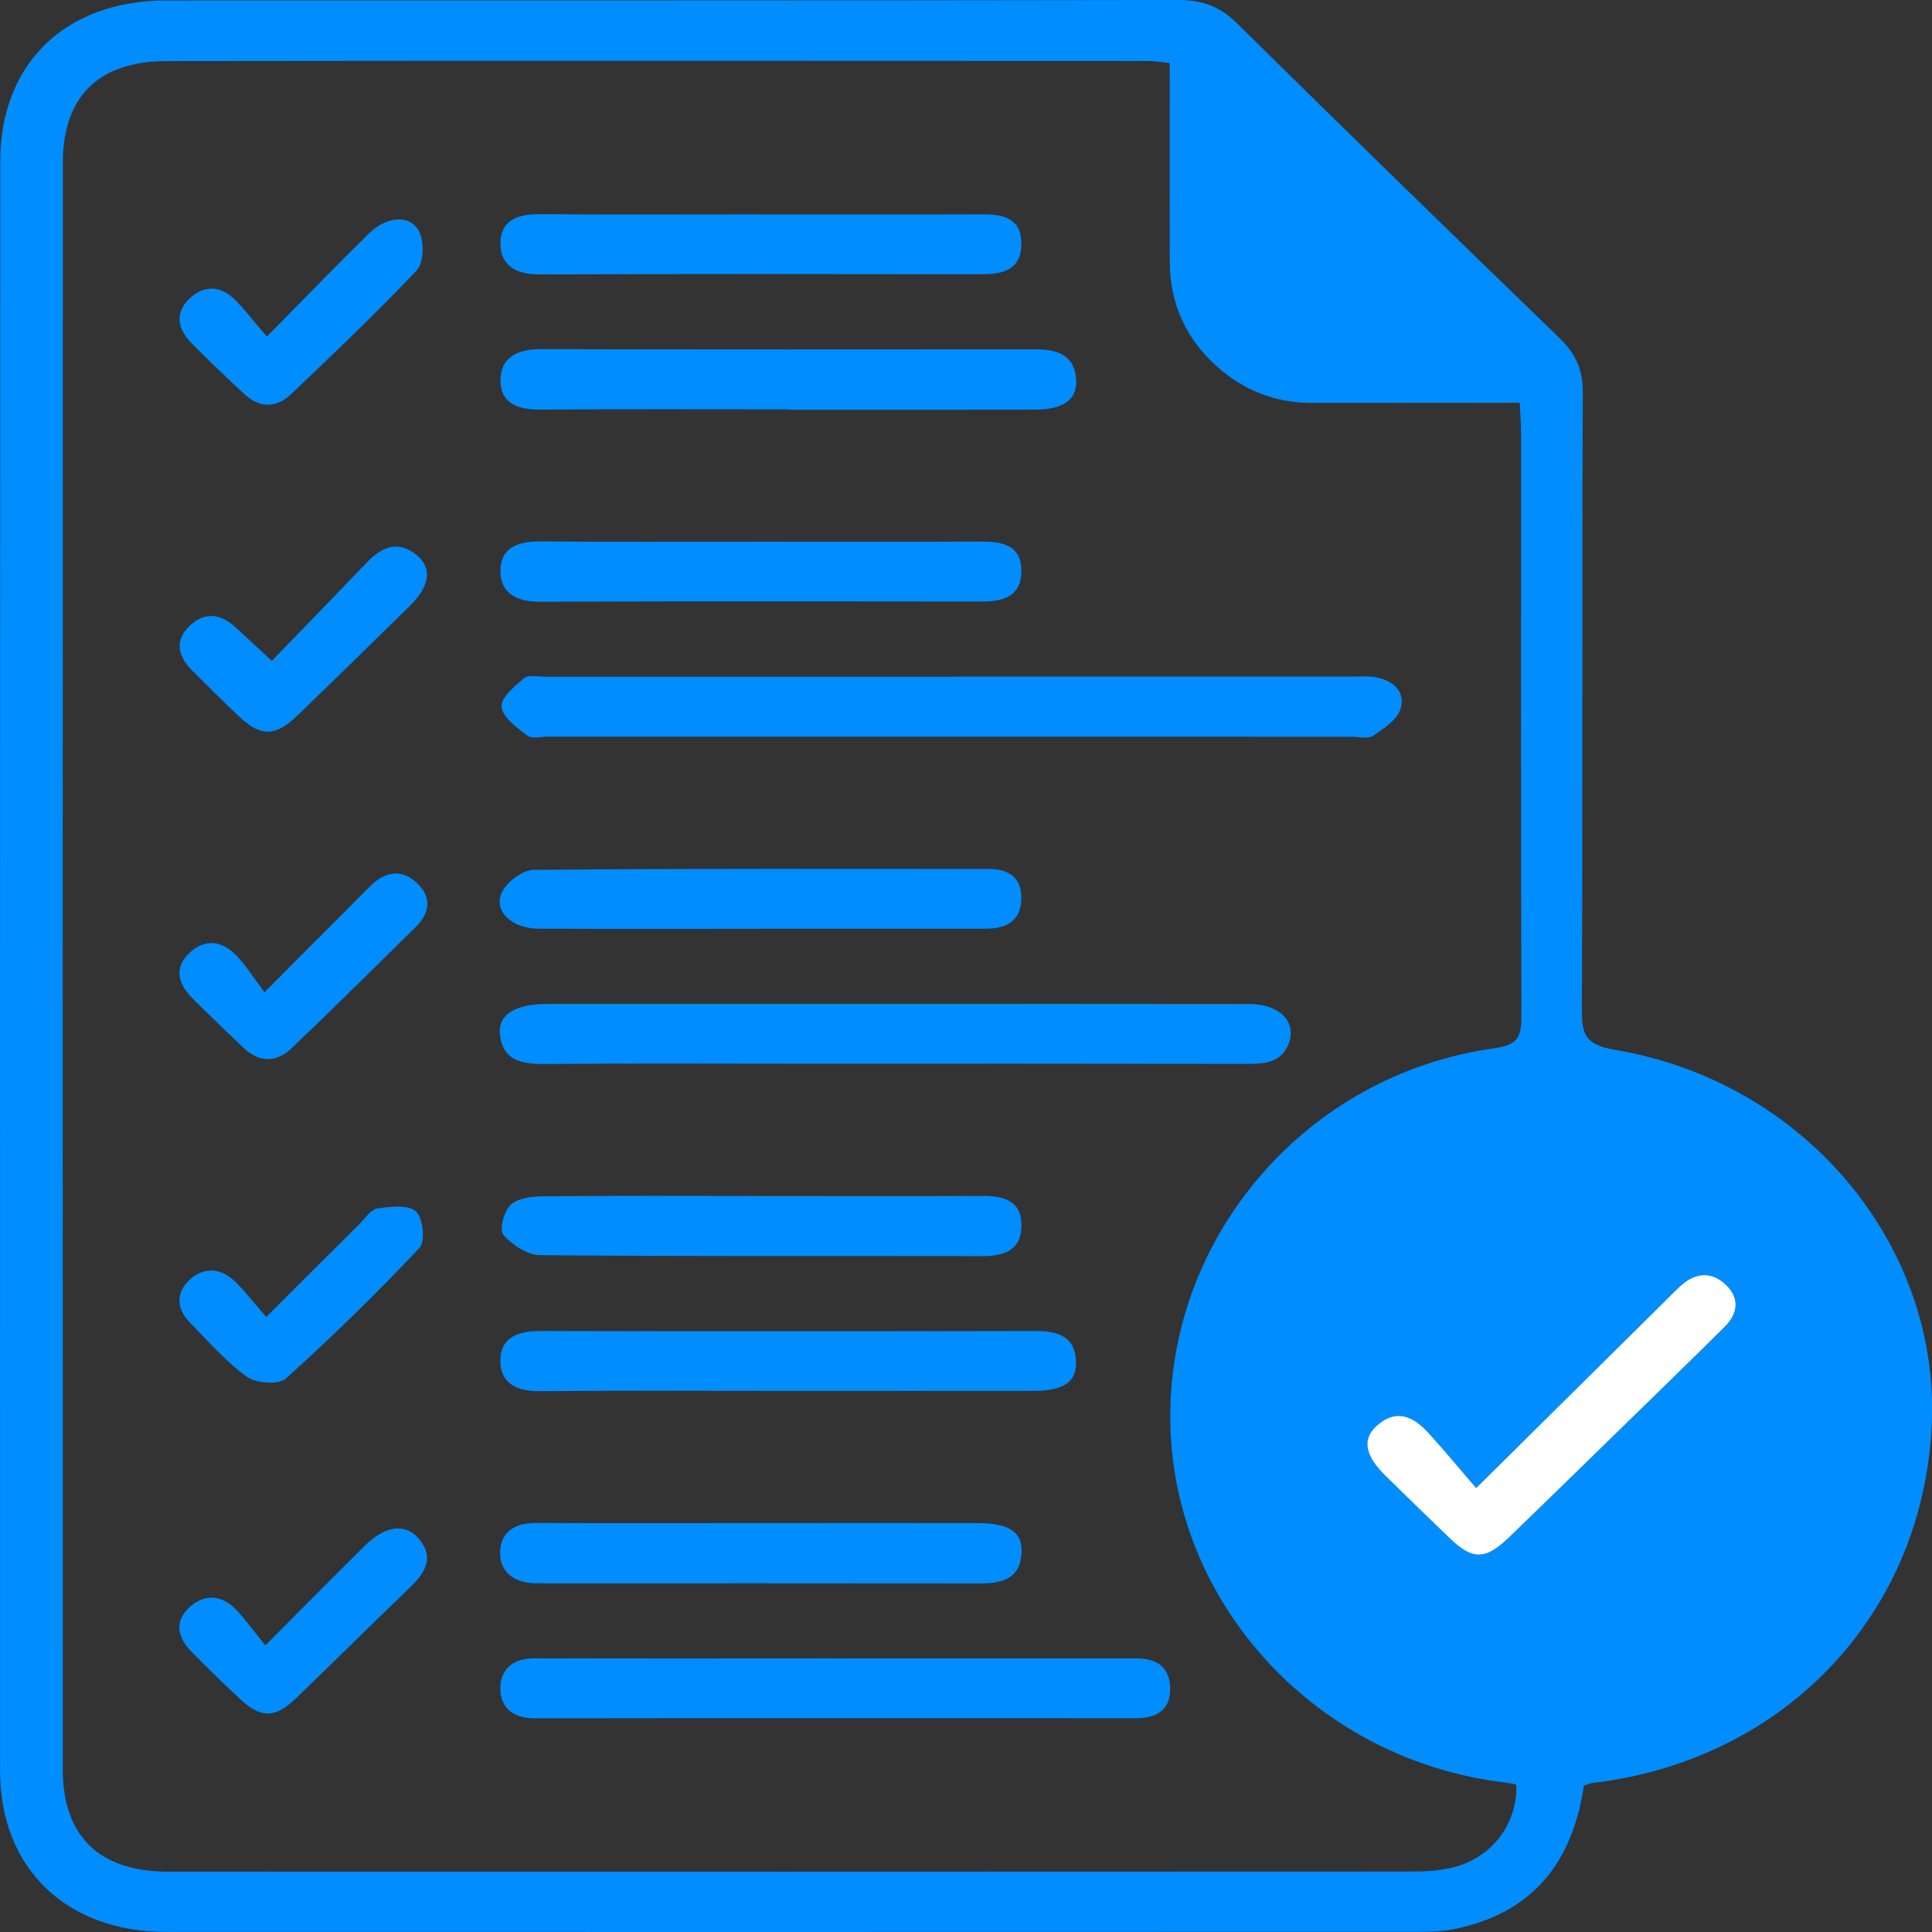
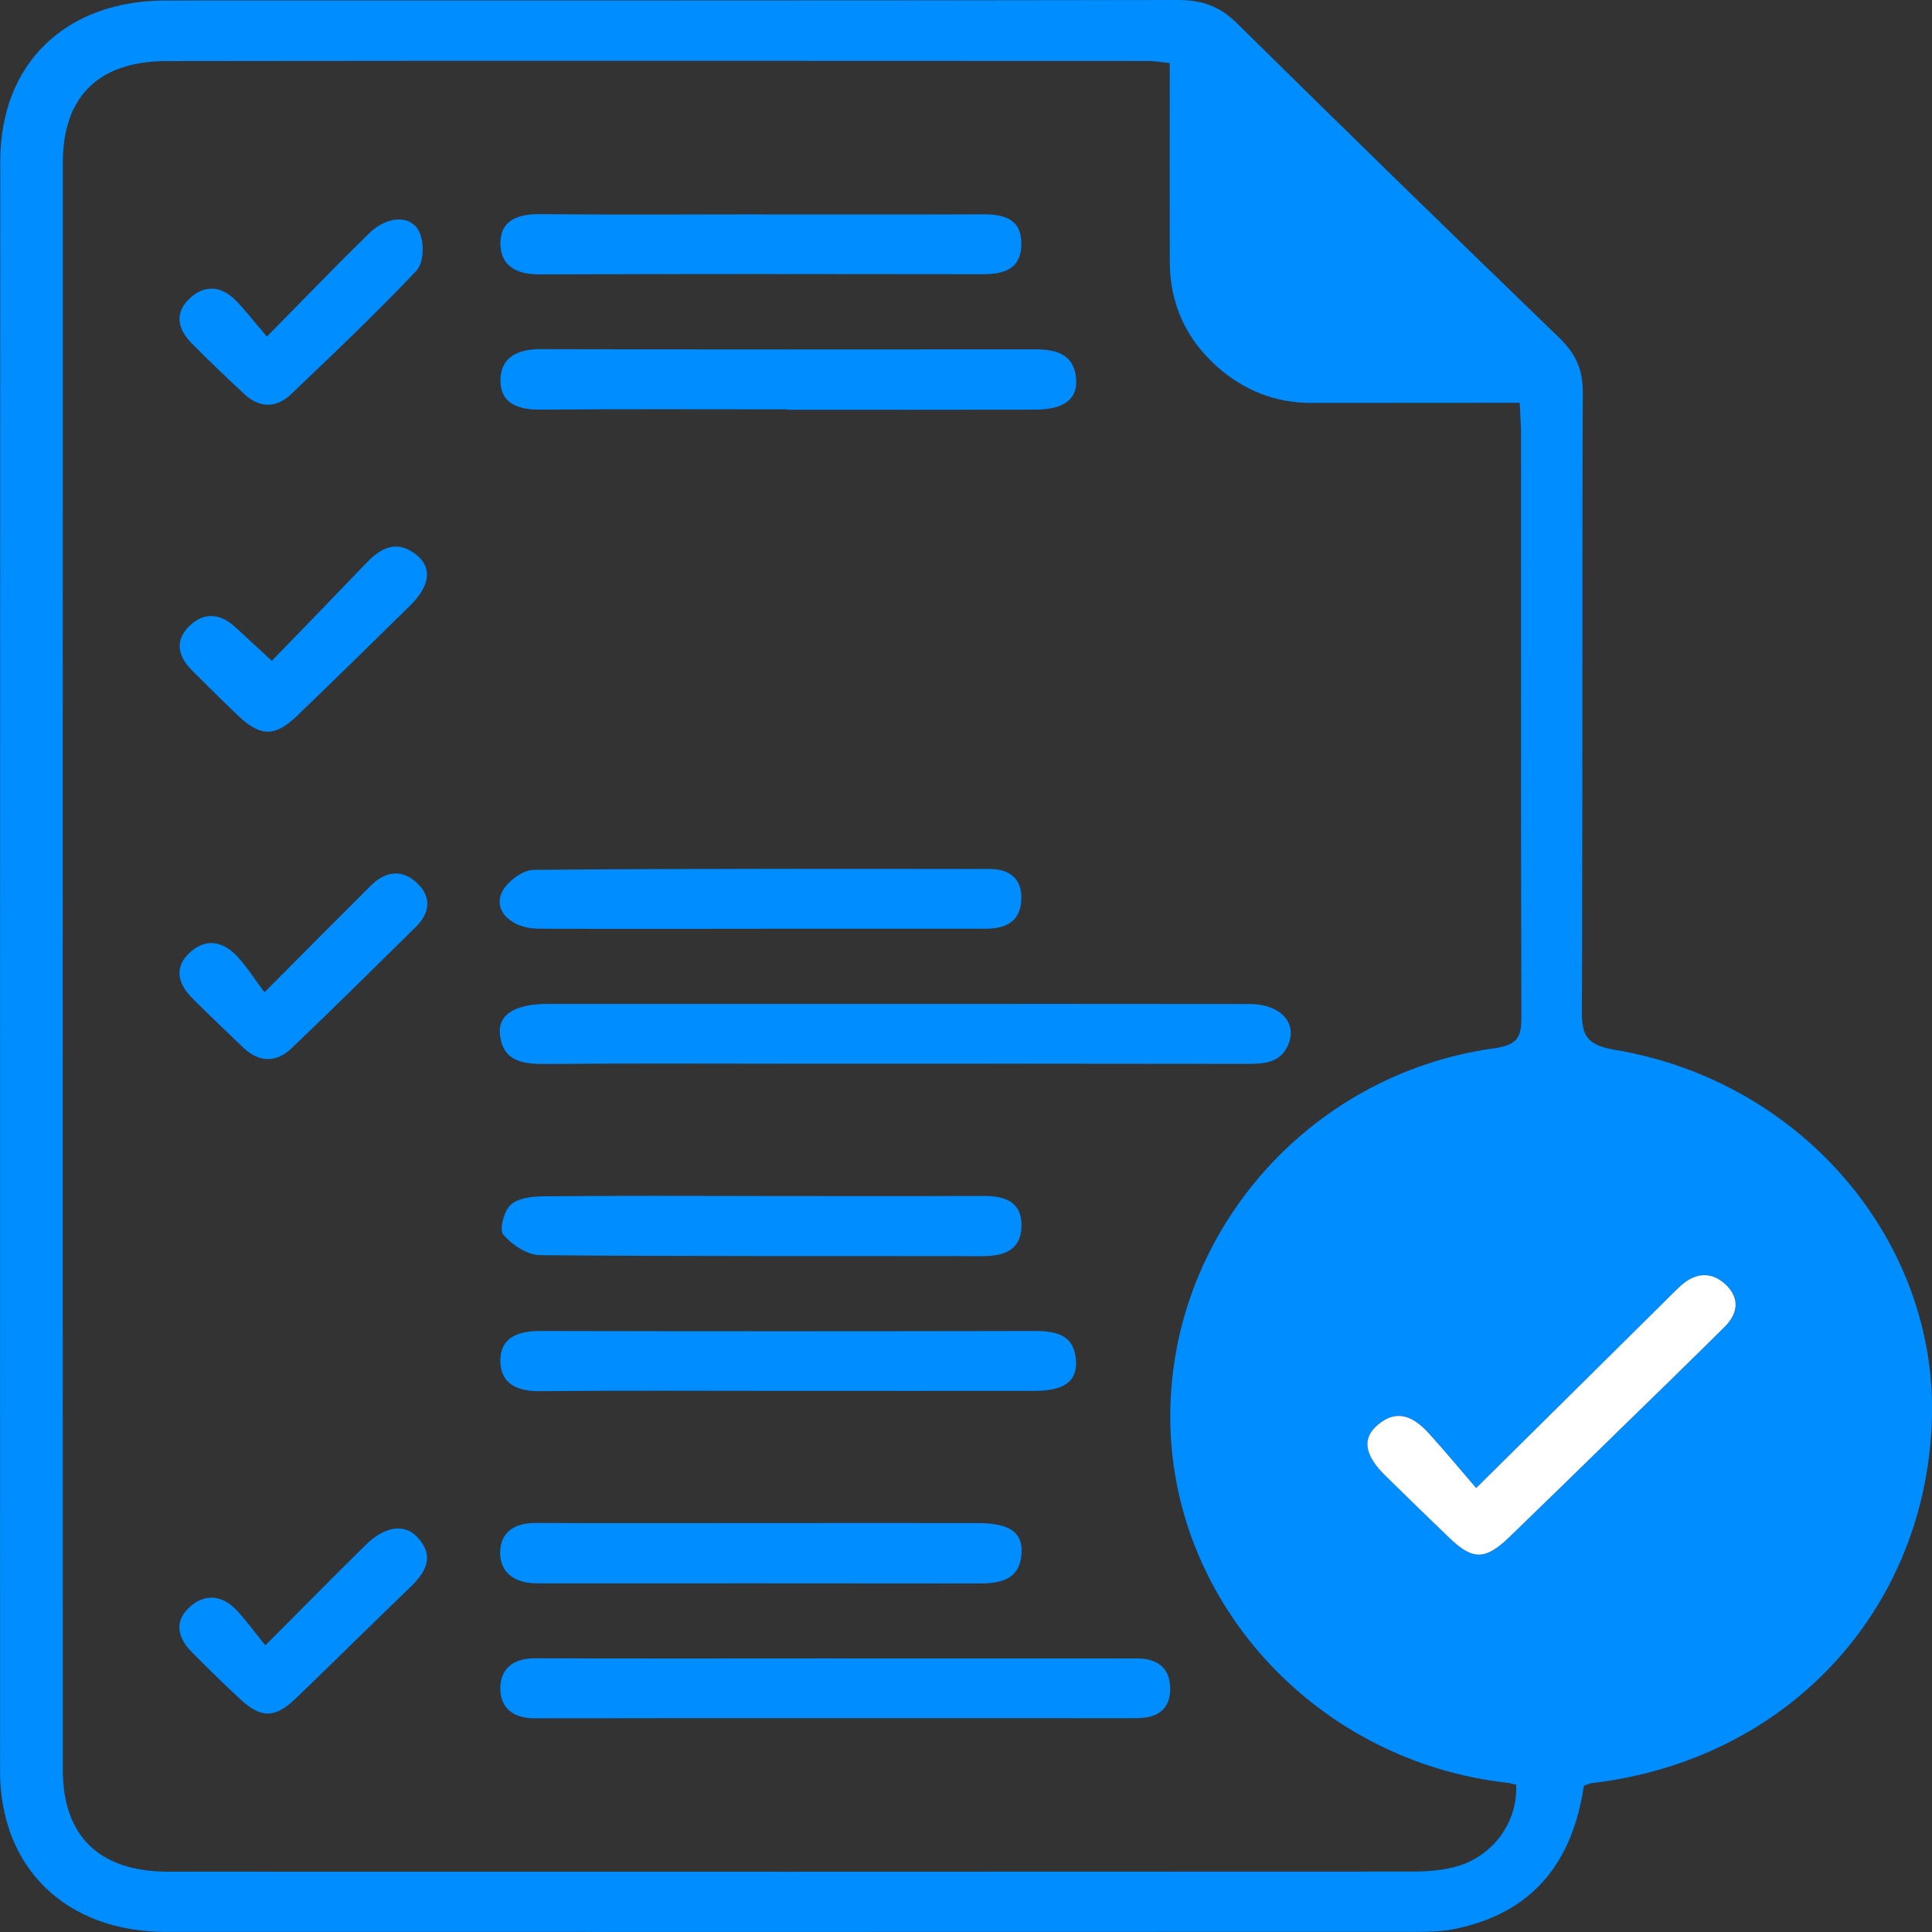
<svg xmlns="http://www.w3.org/2000/svg" width="55" height="55" viewBox="0 0 55 55" fill="none">
  <rect x="0" y="0" width="55" height="55" fill="#333333" stroke="none" />
  <g clip-path="url(#clip0_5_1240)">
    <path d="M45.09 50.832C44.769 53.008 43.646 54.47 41.375 54.921C41.046 54.986 40.701 54.995 40.364 54.995C28.486 54.998 16.607 55 4.728 54.997C1.886 54.997 0.002 53.18 0.002 50.419C0 35.145 0 19.867 0.008 4.588C0.008 1.807 1.866 0.015 4.725 0.014C14.332 0.011 23.94 0.018 33.547 0C34.225 0 34.725 0.182 35.206 0.655C38.253 3.661 41.317 6.648 44.395 9.622C44.854 10.067 45.061 10.522 45.059 11.163C45.037 17.019 45.058 22.875 45.033 28.732C45.029 29.437 45.116 29.741 45.976 29.887C51.331 30.783 55.196 35.382 54.995 40.488C54.781 45.923 50.819 50.123 45.308 50.762C45.258 50.768 45.211 50.794 45.094 50.834L45.09 50.832ZM33.301 1.794C33.041 1.768 32.865 1.736 32.69 1.736C23.372 1.733 14.053 1.726 4.736 1.739C2.803 1.742 1.789 2.756 1.789 4.628C1.786 19.876 1.784 35.126 1.788 50.374C1.788 52.276 2.828 53.283 4.795 53.283C16.593 53.286 28.39 53.286 40.187 53.28C40.576 53.28 40.974 53.254 41.35 53.165C42.46 52.902 43.208 51.92 43.164 50.806C43.074 50.788 42.979 50.759 42.88 50.748C37.54 50.138 33.414 45.724 33.317 40.516C33.218 35.21 37.189 30.582 42.542 29.842C43.223 29.747 43.312 29.503 43.311 28.933C43.294 23.408 43.303 17.885 43.302 12.36C43.302 12.088 43.278 11.816 43.262 11.467C42.888 11.467 42.581 11.467 42.276 11.467C40.631 11.467 38.987 11.467 37.343 11.47C36.301 11.473 35.405 11.112 34.645 10.434C33.752 9.636 33.304 8.634 33.301 7.453C33.296 5.577 33.301 3.699 33.301 1.791V1.794ZM42.025 42.361C41.53 41.787 41.123 41.295 40.693 40.821C40.277 40.361 39.797 40.073 39.218 40.568C38.767 40.953 38.85 41.426 39.434 42.002C40.04 42.598 40.65 43.19 41.262 43.779C41.926 44.42 42.282 44.42 42.966 43.76C43.967 42.794 44.962 41.822 45.957 40.85C47.008 39.825 48.062 38.805 49.102 37.769C49.488 37.385 49.536 36.942 49.118 36.56C48.714 36.191 48.267 36.23 47.862 36.592C47.669 36.763 47.49 36.95 47.309 37.132C45.609 38.814 43.911 40.495 42.026 42.361H42.025Z" fill="#008DFF" />
    <path d="M42.025 42.361C43.909 40.496 45.607 38.814 47.307 37.132C47.49 36.95 47.669 36.765 47.86 36.592C48.266 36.23 48.714 36.191 49.116 36.56C49.533 36.944 49.484 37.387 49.1 37.769C48.06 38.803 47.006 39.825 45.955 40.85C44.96 41.822 43.965 42.794 42.965 43.76C42.28 44.418 41.926 44.419 41.26 43.779C40.648 43.19 40.038 42.598 39.432 42.002C38.848 41.426 38.766 40.953 39.216 40.568C39.795 40.073 40.276 40.361 40.691 40.821C41.121 41.295 41.528 41.787 42.023 42.361H42.025Z" fill="white" />
-     <path d="M27.19 19.262C30.946 19.262 34.703 19.262 38.459 19.262C38.694 19.262 38.934 19.237 39.163 19.279C39.669 19.369 40.02 19.703 39.871 20.181C39.775 20.49 39.391 20.742 39.086 20.947C38.943 21.043 38.68 20.973 38.472 20.973C30.854 20.973 23.238 20.971 15.62 20.97C15.411 20.97 15.14 21.04 15.007 20.939C14.71 20.715 14.31 20.421 14.277 20.122C14.249 19.87 14.648 19.532 14.921 19.305C15.045 19.201 15.323 19.266 15.53 19.266C19.417 19.266 23.305 19.266 27.191 19.266V19.263L27.19 19.262Z" fill="#008DFF" />
    <path d="M25.543 28.579C28.885 28.579 32.226 28.577 35.569 28.582C36.432 28.582 36.927 29.095 36.683 29.717C36.476 30.244 36.023 30.287 35.524 30.287C31.242 30.279 26.961 30.282 22.68 30.282C20.303 30.282 17.929 30.268 15.552 30.29C14.888 30.296 14.318 30.223 14.232 29.451C14.169 28.88 14.667 28.58 15.598 28.579C18.914 28.579 22.229 28.579 25.545 28.579H25.543Z" fill="#008DFF" />
    <path d="M23.826 47.212C26.486 47.212 29.146 47.212 31.806 47.212C31.99 47.212 32.171 47.215 32.355 47.212C32.948 47.208 33.309 47.478 33.313 48.071C33.318 48.681 32.929 48.913 32.345 48.913C26.634 48.913 20.922 48.908 15.212 48.916C14.594 48.916 14.241 48.606 14.243 48.06C14.244 47.512 14.611 47.206 15.222 47.208C18.09 47.217 20.958 47.212 23.828 47.211L23.826 47.212Z" fill="#008DFF" />
    <path d="M22.331 39.596C20.009 39.596 17.686 39.582 15.364 39.604C14.706 39.61 14.243 39.378 14.244 38.733C14.246 38.067 14.755 37.889 15.389 37.891C20.086 37.902 24.782 37.9 29.48 37.891C30.096 37.891 30.586 38.022 30.631 38.725C30.671 39.324 30.299 39.593 29.453 39.595C27.079 39.599 24.705 39.595 22.331 39.595V39.596Z" fill="#008DFF" />
    <path d="M22.415 11.653C20.069 11.653 17.72 11.642 15.374 11.661C14.733 11.665 14.235 11.477 14.247 10.81C14.26 10.166 14.739 9.939 15.386 9.94C20.081 9.951 24.776 9.948 29.471 9.945C30.078 9.945 30.578 10.087 30.635 10.782C30.682 11.367 30.287 11.661 29.458 11.662C27.11 11.668 24.763 11.664 22.415 11.664C22.415 11.661 22.415 11.658 22.415 11.655V11.653Z" fill="#008DFF" />
    <path d="M21.715 6.105C23.8 6.105 25.885 6.11 27.97 6.101C28.587 6.098 29.085 6.231 29.076 6.955C29.068 7.668 28.575 7.809 27.956 7.807C23.759 7.801 19.564 7.797 15.367 7.812C14.709 7.815 14.252 7.578 14.246 6.937C14.241 6.267 14.741 6.09 15.38 6.096C17.49 6.118 19.602 6.104 21.713 6.102L21.715 6.105Z" fill="#008DFF" />
    <path d="M21.663 26.441C19.553 26.441 17.443 26.447 15.333 26.438C14.564 26.435 14.033 25.931 14.29 25.396C14.431 25.103 14.877 24.767 15.189 24.764C19.512 24.722 23.837 24.736 28.161 24.738C28.764 24.738 29.101 25.025 29.074 25.622C29.048 26.23 28.634 26.438 28.07 26.438C25.933 26.438 23.798 26.438 21.662 26.438V26.441H21.663Z" fill="#008DFF" />
    <path d="M21.713 34.048C23.798 34.048 25.882 34.056 27.967 34.045C28.592 34.042 29.088 34.191 29.079 34.901C29.07 35.592 28.584 35.761 27.957 35.76C23.762 35.752 19.569 35.77 15.374 35.732C15.012 35.729 14.575 35.437 14.329 35.151C14.207 35.01 14.345 34.481 14.536 34.3C14.738 34.109 15.143 34.059 15.461 34.056C17.545 34.036 19.63 34.045 21.715 34.047L21.713 34.048Z" fill="#008DFF" />
-     <path d="M21.701 15.421C23.784 15.421 25.869 15.427 27.953 15.418C28.568 15.415 29.078 15.54 29.076 16.258C29.074 16.958 28.589 17.126 27.964 17.124C23.769 17.118 19.575 17.114 15.38 17.13C14.724 17.134 14.257 16.904 14.246 16.269C14.235 15.61 14.724 15.407 15.369 15.413C17.479 15.433 19.589 15.421 21.699 15.421H21.701Z" fill="#008DFF" />
    <path d="M21.654 43.359C23.712 43.359 25.771 43.356 27.827 43.359C28.738 43.359 29.121 43.617 29.081 44.225C29.03 44.973 28.49 45.08 27.859 45.078C23.742 45.072 19.627 45.075 15.51 45.075C15.405 45.075 15.302 45.075 15.197 45.072C14.612 45.046 14.225 44.739 14.238 44.181C14.251 43.619 14.648 43.353 15.244 43.356C17.38 43.365 19.515 43.359 21.652 43.359H21.654Z" fill="#008DFF" />
    <path d="M7.554 46.84C8.624 45.767 9.509 44.87 10.405 43.986C10.951 43.446 11.517 43.358 11.891 43.77C12.4 44.329 12.1 44.782 11.647 45.215C10.569 46.25 9.51 47.304 8.432 48.34C7.828 48.922 7.431 48.925 6.83 48.364C6.358 47.926 5.898 47.475 5.447 47.017C5.046 46.61 4.958 46.143 5.406 45.743C5.832 45.361 6.321 45.407 6.722 45.825C6.987 46.103 7.212 46.418 7.554 46.84Z" fill="#008DFF" />
    <path d="M7.53 28.247C8.661 27.11 9.6 26.165 10.543 25.224C10.976 24.791 11.462 24.722 11.907 25.173C12.3 25.572 12.222 26.01 11.836 26.389C10.662 27.546 9.491 28.707 8.298 29.844C7.861 30.259 7.37 30.253 6.918 29.816C6.437 29.35 5.945 28.893 5.475 28.418C5.09 28.027 4.934 27.573 5.379 27.141C5.837 26.698 6.333 26.782 6.747 27.22C7.01 27.498 7.214 27.828 7.53 28.249V28.247Z" fill="#008DFF" />
    <path d="M7.596 9.584C8.663 8.503 9.568 7.561 10.503 6.646C11.028 6.133 11.716 6.105 11.946 6.62C12.081 6.921 12.062 7.485 11.858 7.702C10.712 8.915 9.495 10.069 8.284 11.224C7.87 11.618 7.394 11.622 6.963 11.225C6.452 10.753 5.95 10.272 5.462 9.778C5.071 9.383 4.95 8.924 5.392 8.503C5.812 8.101 6.288 8.13 6.7 8.542C6.971 8.816 7.204 9.124 7.598 9.583L7.596 9.584Z" fill="#008DFF" />
    <path d="M7.737 18.814C8.666 17.855 9.56 16.936 10.445 16.011C10.873 15.563 11.338 15.367 11.871 15.809C12.314 16.177 12.233 16.692 11.667 17.248C10.602 18.295 9.535 19.34 8.459 20.376C7.834 20.978 7.419 20.978 6.795 20.388C6.346 19.963 5.91 19.526 5.472 19.091C5.068 18.689 4.961 18.238 5.395 17.818C5.815 17.412 6.282 17.463 6.708 17.861C7.004 18.137 7.305 18.412 7.74 18.814H7.737Z" fill="#008DFF" />
-     <path d="M7.58 37.492C8.556 36.517 9.39 35.682 10.228 34.85C10.392 34.687 10.552 34.432 10.743 34.403C11.111 34.348 11.633 34.29 11.843 34.487C12.046 34.678 12.115 35.343 11.94 35.527C10.724 36.817 9.452 38.061 8.133 39.249C7.936 39.428 7.284 39.381 7.029 39.196C6.429 38.76 5.932 38.187 5.409 37.653C5.027 37.263 4.994 36.814 5.395 36.437C5.785 36.07 6.258 36.085 6.654 36.449C6.955 36.725 7.201 37.06 7.58 37.492Z" fill="#008DFF" />
  </g>
  <defs>
    <clipPath id="clip0_5_1240">
      <rect width="55" height="55" fill="white" />
    </clipPath>
  </defs>
</svg>